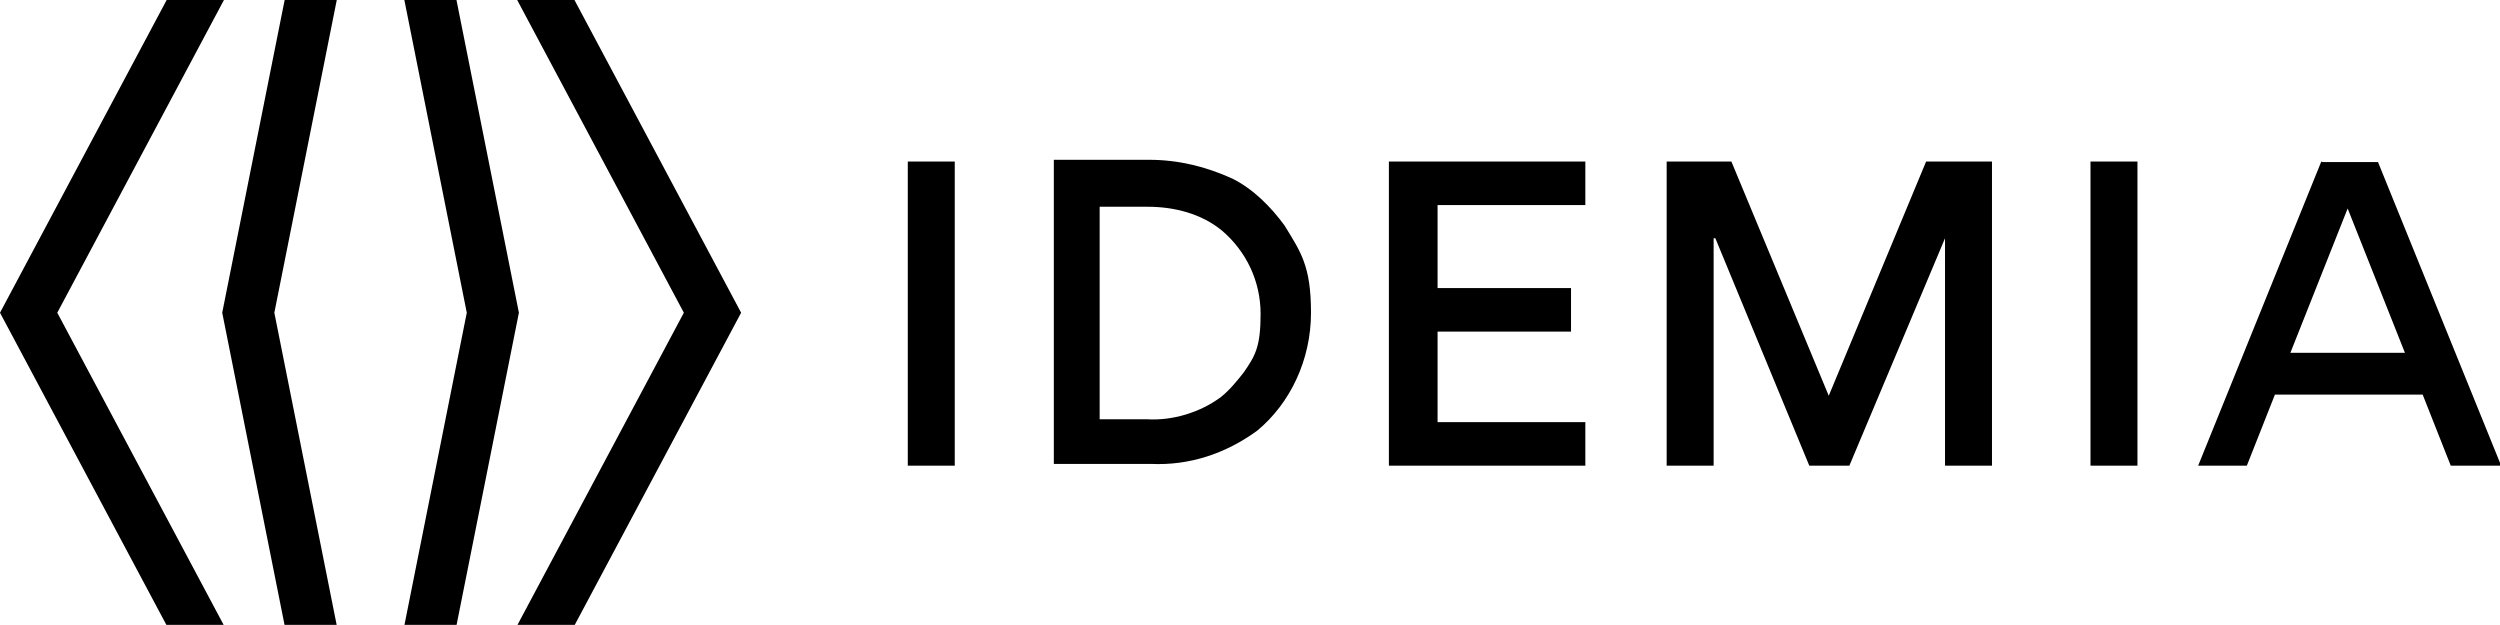
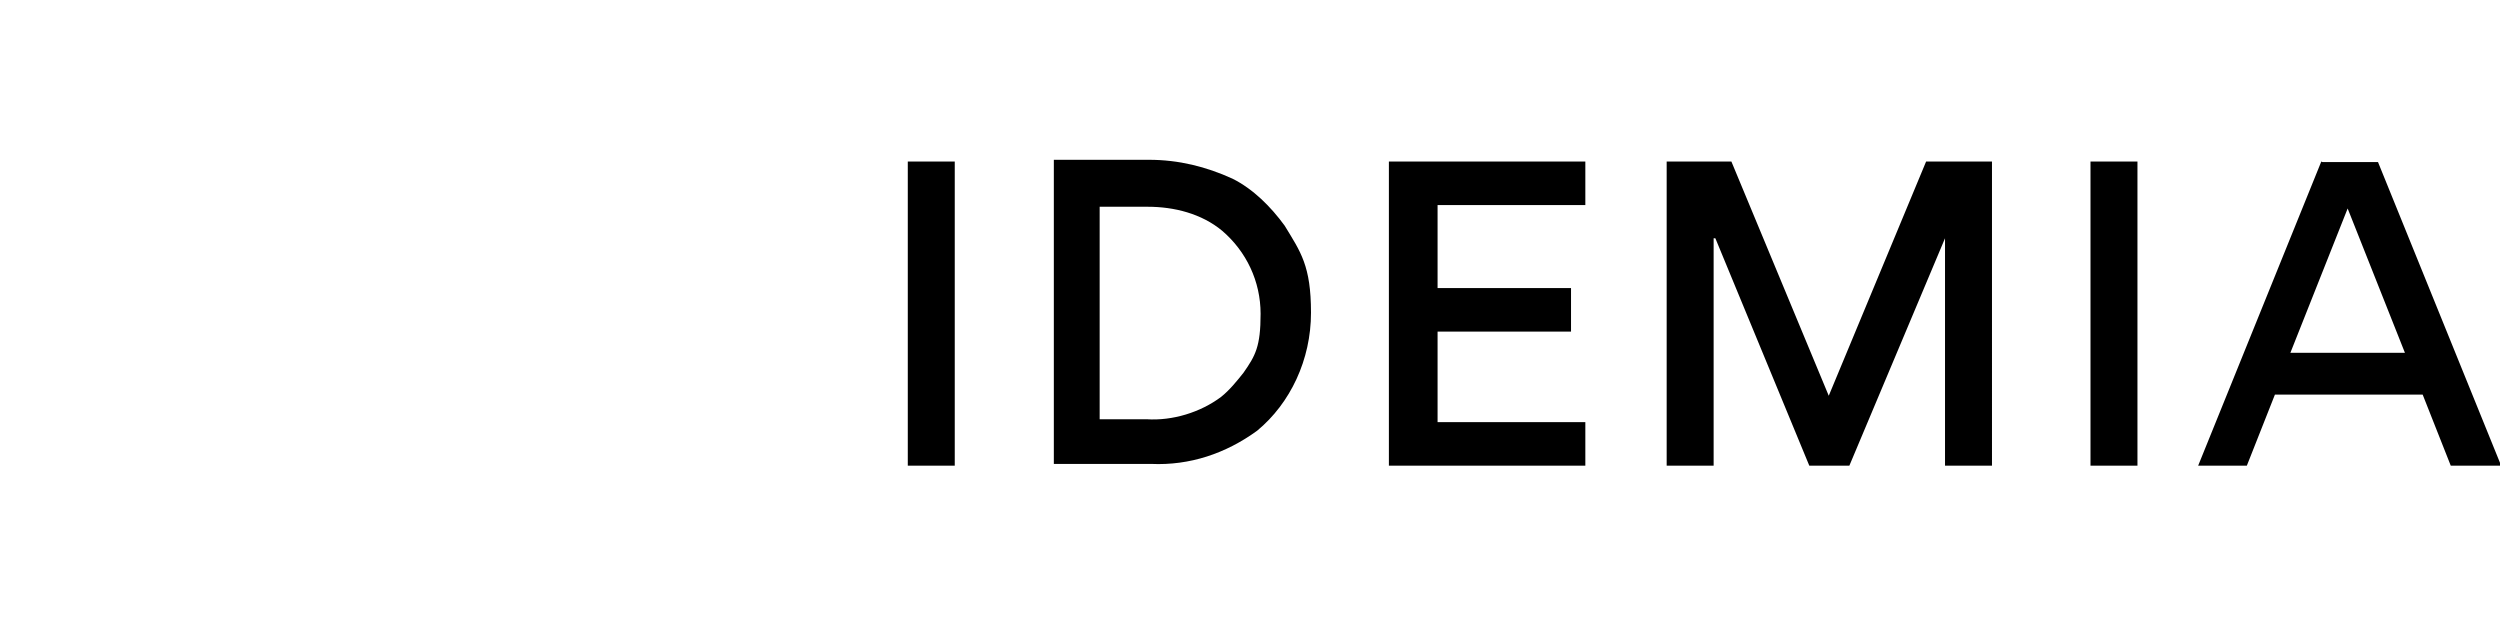
<svg xmlns="http://www.w3.org/2000/svg" id="Layer_2" version="1.1" viewBox="0 0 436.5 109.1">
  <g id="Layer_1-2">
    <g>
      <path id="path6460" d="M184,27.9v53.1h17c6.7.3,13-1.8,18.5-5.8,5.8-4.8,9.4-12.4,9.4-20.6s-1.8-10.6-4.6-15.2c-2.4-3.3-5.5-6.4-9.1-8.2-4.6-2.1-9.4-3.3-14.6-3.3h-16.7ZM158.5,28.2v53.1h8.2V28.2s-8.2,0-8.2,0ZM242.5,28.2v53.1h34.3v-7.6h-25.8v-15.8h23.3v-7.6h-23.3v-14.5h25.8v-7.6h-34.3ZM291,28.2v53.1h8.2v-39.7h.3l16.4,39.7h7l16.7-39.7v39.7h8.2V28.2h-11.5l-17,40.9-17-40.9h-11.2,0ZM365,28.2v53.1h8.2V28.2s-8.2,0-8.2,0ZM405.3,28.2l-21.5,53.1h8.5l4.9-12.4h25.8l4.9,12.4h8.8l-21.5-53h-9.7ZM191.9,36.1h8.5c4.6,0,9.4,1.2,13,4.2,4.2,3.6,6.7,8.8,6.7,14.5s-.9,7.3-3,10.3c-1.2,1.5-2.4,3-3.9,4.2-3.6,2.7-8.5,4.2-13,3.9h-8.2v-37.3h0ZM409.9,36.4l10,25.2h-20l10-25.2Z" />
-       <path id="path6405" d="M29.1,0L0,54.6l29.1,54.6h10L10,54.6,39.1,0h-10ZM49.7,0l-10.9,54.6,10.9,54.6h9.1l-10.9-54.6L58.8,0h-9.1ZM70.6,0l10.9,54.6-10.9,54.6h9.1l10.9-54.6L79.7,0h-9.1ZM90.3,0l29.1,54.6-29.1,54.6h10l29.1-54.6L100.3,0h-10Z" />
    </g>
  </g>
</svg>